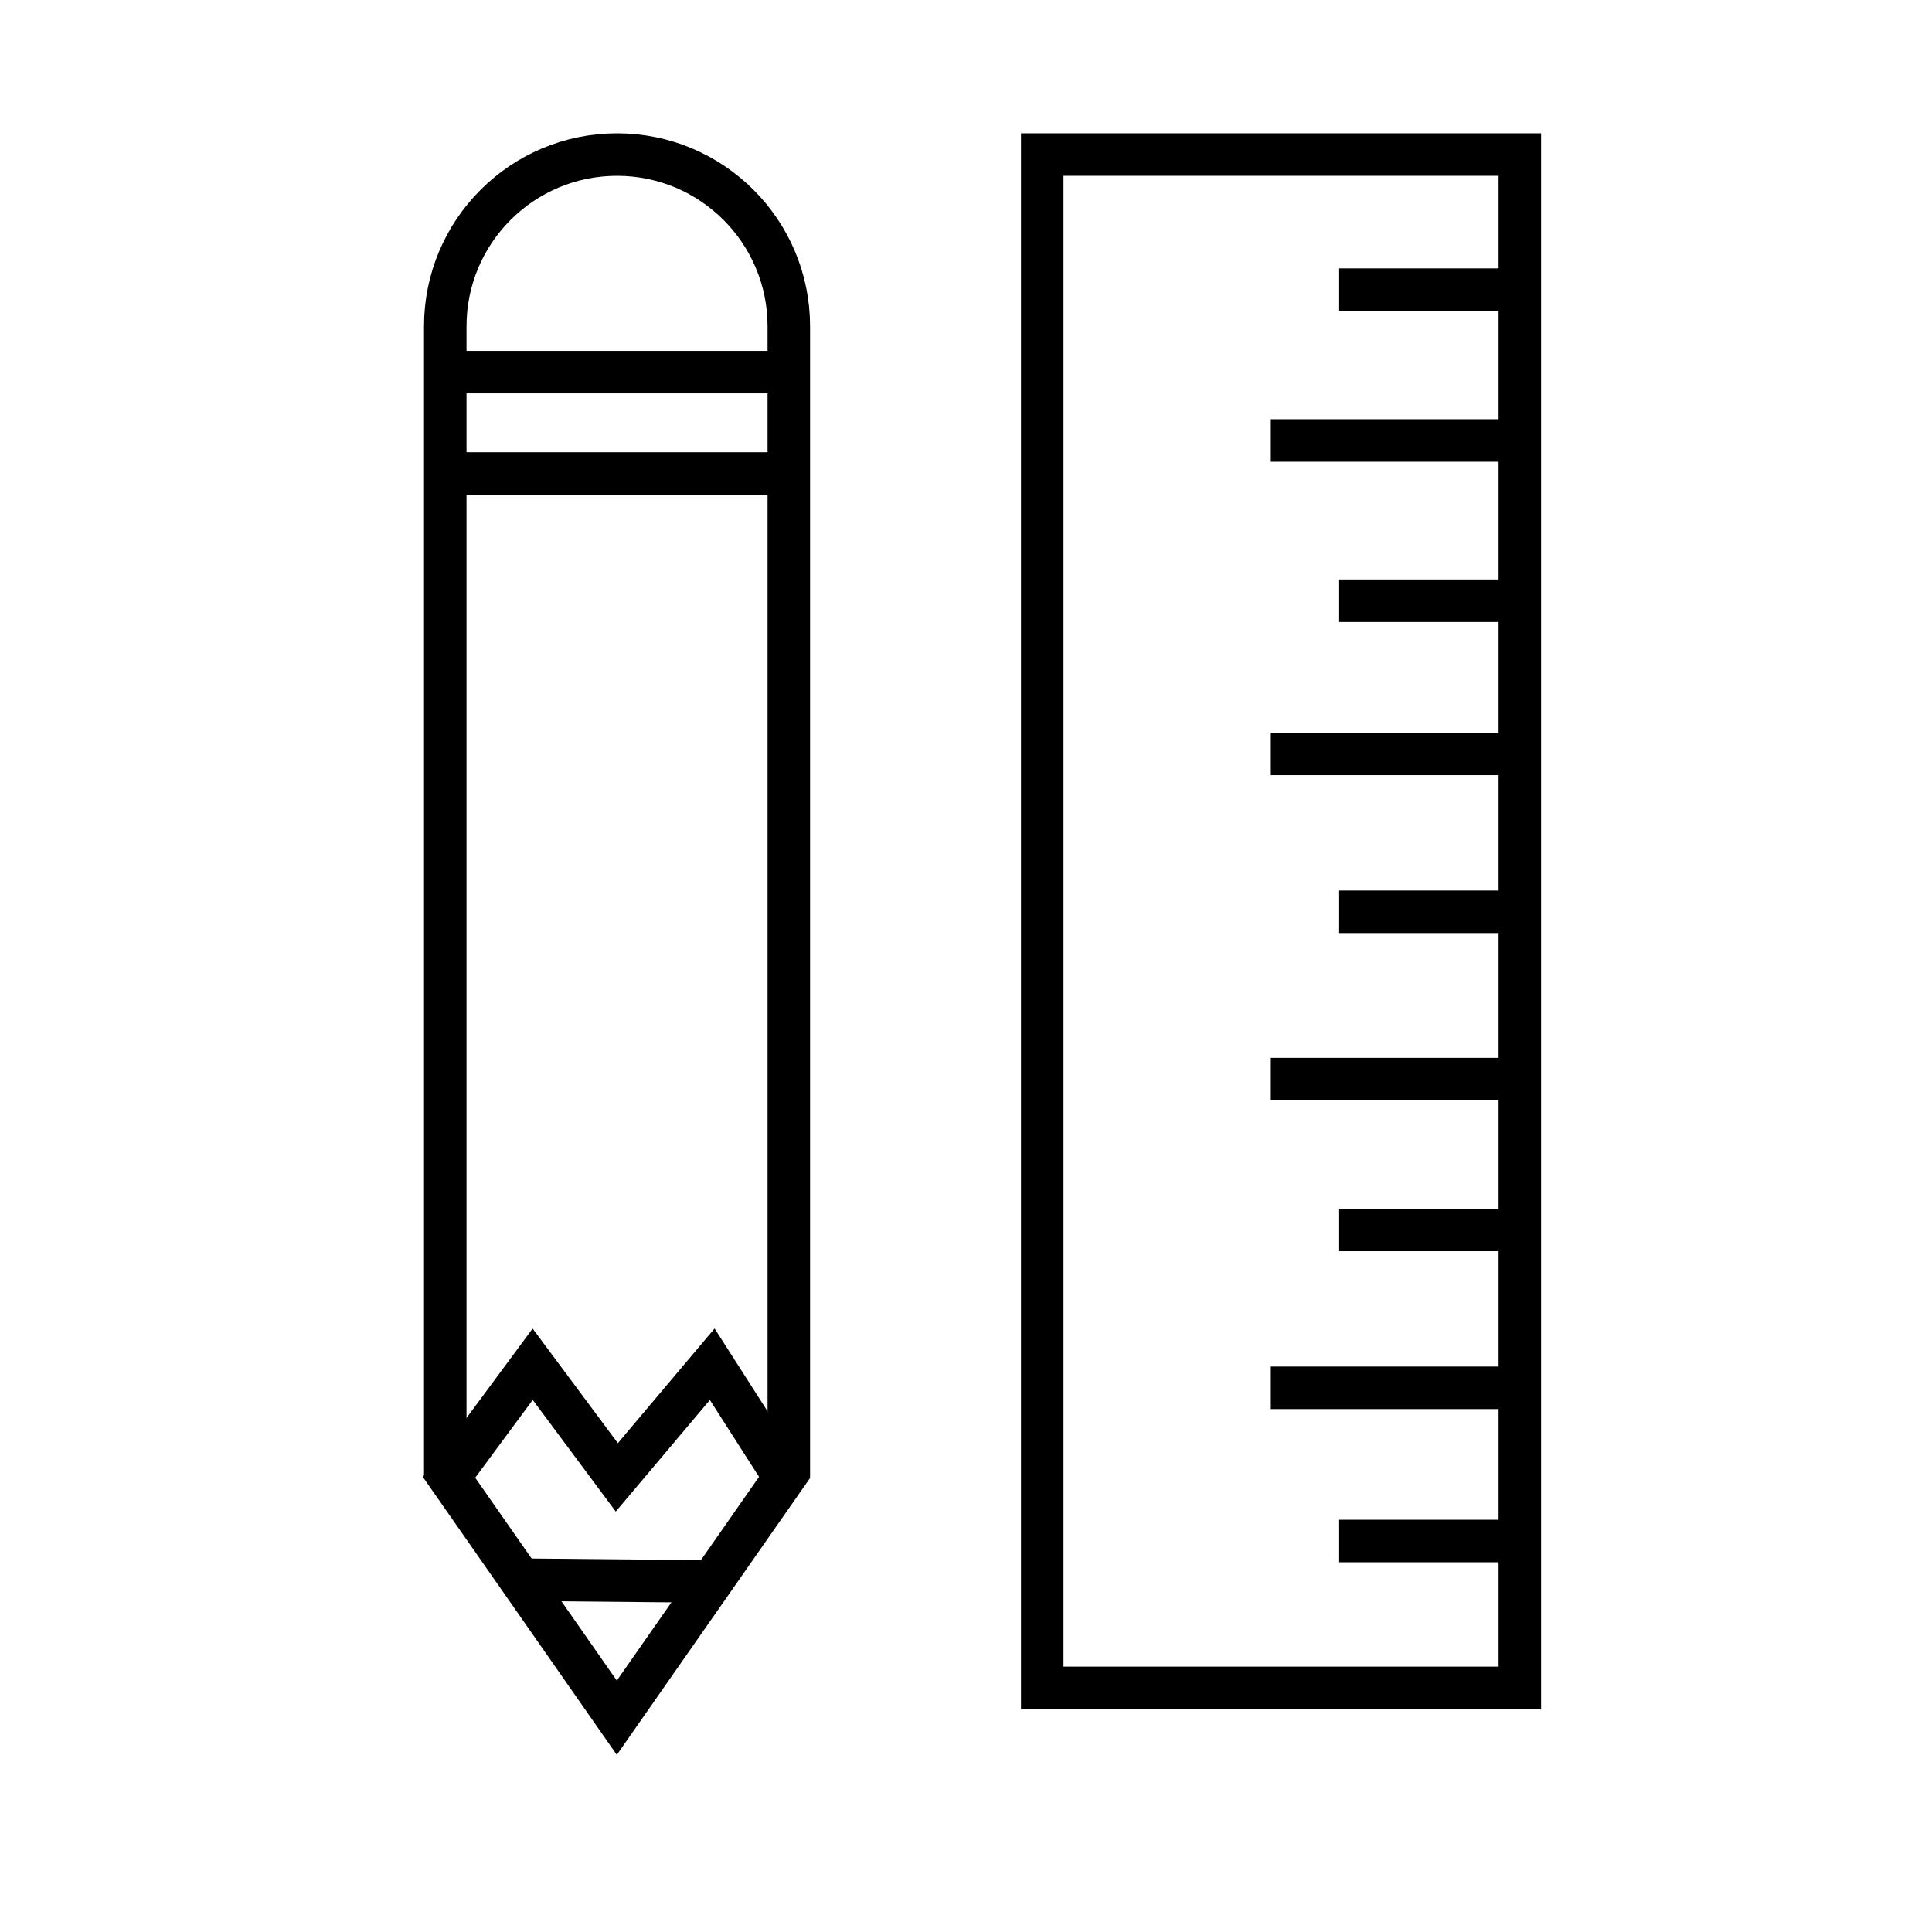
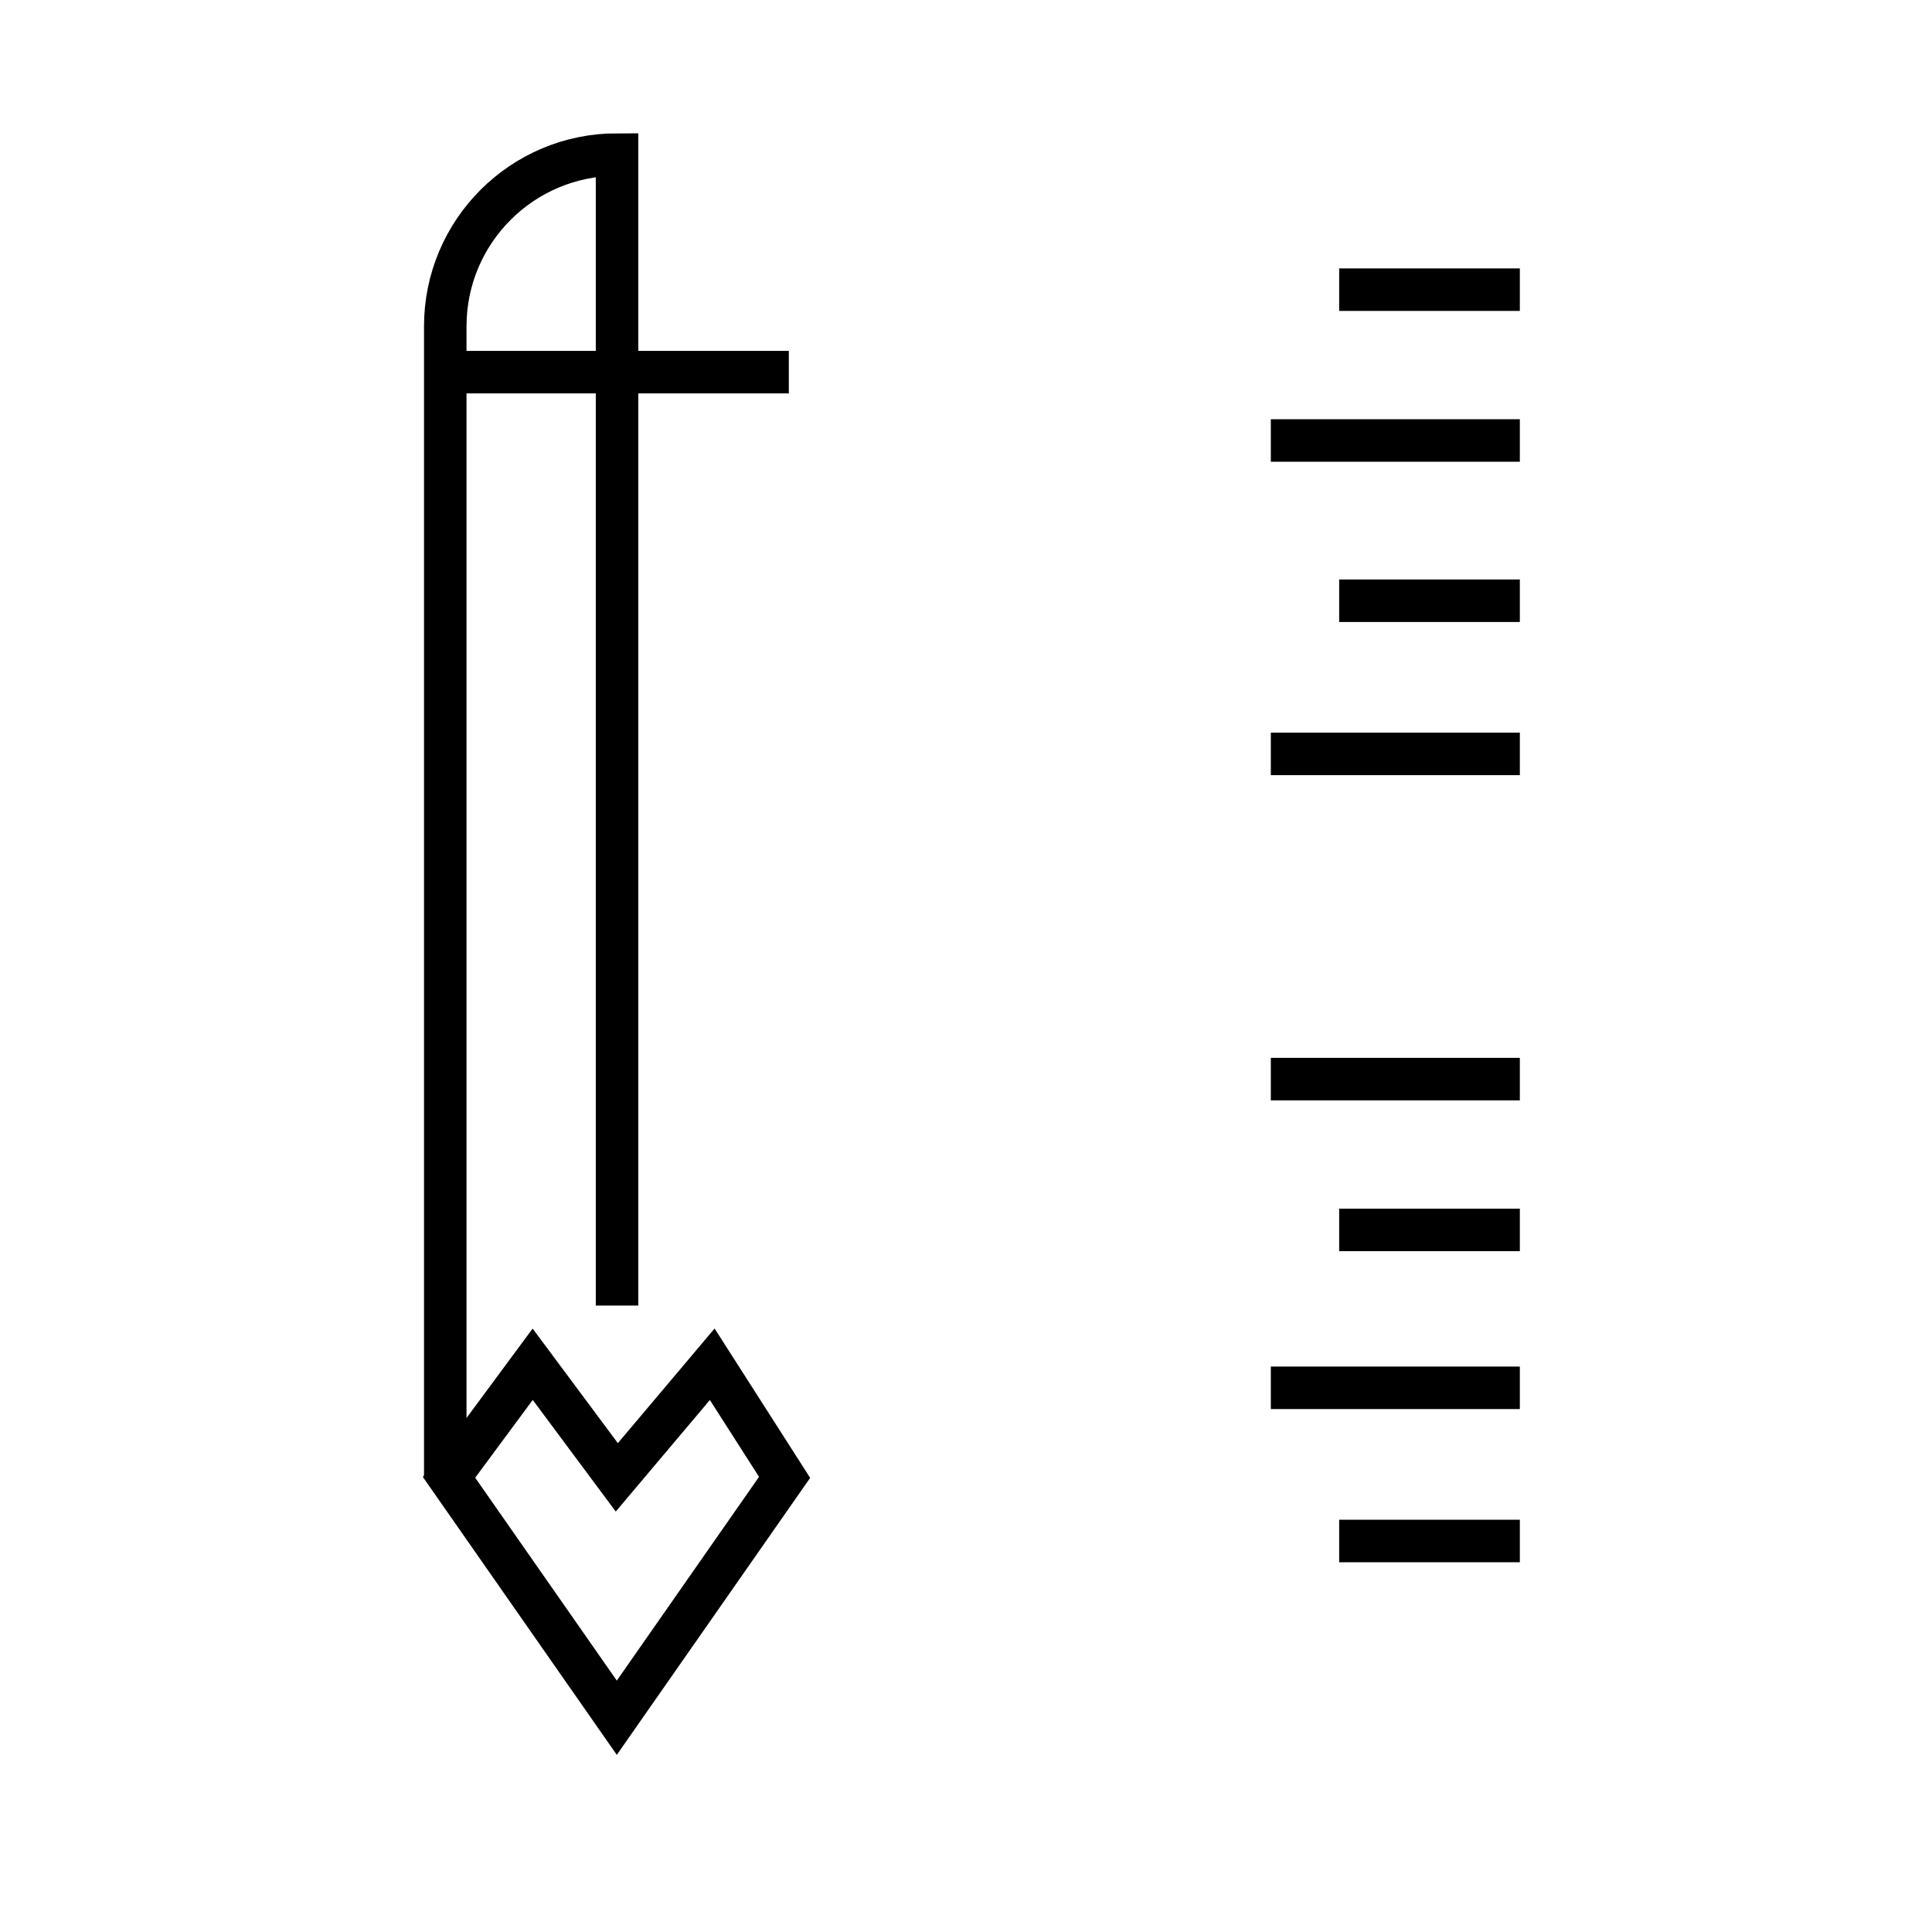
<svg xmlns="http://www.w3.org/2000/svg" version="1.1" id="Ebene_1" x="0px" y="0px" viewBox="0 0 150 150" style="enable-background:new 0 0 150 150;" xml:space="preserve" width="195" height="195">
  <g style="display:none;">
    <rect x="2" y="3" style="display:inline;" width="147" height="147" />
  </g>
-   <rect x="80.92" y="12" style="fill:none;stroke:#000000;stroke-width:3.3;stroke-miterlimit:10;" width="37.08" height="119.047" />
-   <path style="fill:none;stroke:#000000;stroke-width:3.3;stroke-miterlimit:10;" d="M34.57,114.702V25.337  C34.57,17.971,40.541,12,47.907,12h0c7.366,0,13.337,5.971,13.337,13.337v89.365" />
+   <path style="fill:none;stroke:#000000;stroke-width:3.3;stroke-miterlimit:10;" d="M34.57,114.702V25.337  C34.57,17.971,40.541,12,47.907,12h0v89.365" />
  <polygon style="fill:none;stroke:#000000;stroke-width:3.3;stroke-miterlimit:10;" points="60.916,114.702 55.297,105.92   47.889,114.702 41.357,105.92 34.863,114.702 40.406,122.643 47.889,133.364 " />
-   <line style="fill:none;stroke:#000000;stroke-width:3.3;stroke-miterlimit:10;" x1="55.465" y1="122.788" x2="40.245" y2="122.643" />
  <line style="fill:none;stroke:#000000;stroke-width:3.3;stroke-miterlimit:10;" x1="34.57" y1="28.893" x2="61.244" y2="28.893" />
-   <line style="fill:none;stroke:#000000;stroke-width:3.3;stroke-miterlimit:10;" x1="34.57" y1="36.761" x2="61.244" y2="36.761" />
  <line style="fill:none;stroke:#000000;stroke-width:3.3;stroke-miterlimit:10;" x1="98.667" y1="34.199" x2="118" y2="34.199" />
  <line style="fill:none;stroke:#000000;stroke-width:3.3;stroke-miterlimit:10;" x1="98.667" y1="58.533" x2="118" y2="58.533" />
  <line style="fill:none;stroke:#000000;stroke-width:3.3;stroke-miterlimit:10;" x1="98.667" y1="83.782" x2="118" y2="83.782" />
  <line style="fill:none;stroke:#000000;stroke-width:3.3;stroke-miterlimit:10;" x1="98.667" y1="107.75" x2="118" y2="107.75" />
  <line style="fill:none;stroke:#000000;stroke-width:3.3;stroke-miterlimit:10;" x1="103.973" y1="119.642" x2="118" y2="119.642" />
  <line style="fill:none;stroke:#000000;stroke-width:3.3;stroke-miterlimit:10;" x1="103.973" y1="95.491" x2="118" y2="95.491" />
-   <line style="fill:none;stroke:#000000;stroke-width:3.3;stroke-miterlimit:10;" x1="103.973" y1="70.791" x2="118" y2="70.791" />
  <line style="fill:none;stroke:#000000;stroke-width:3.3;stroke-miterlimit:10;" x1="103.973" y1="46.641" x2="118" y2="46.641" />
  <line style="fill:none;stroke:#000000;stroke-width:3.3;stroke-miterlimit:10;" x1="103.973" y1="22.49" x2="118" y2="22.49" />
</svg>